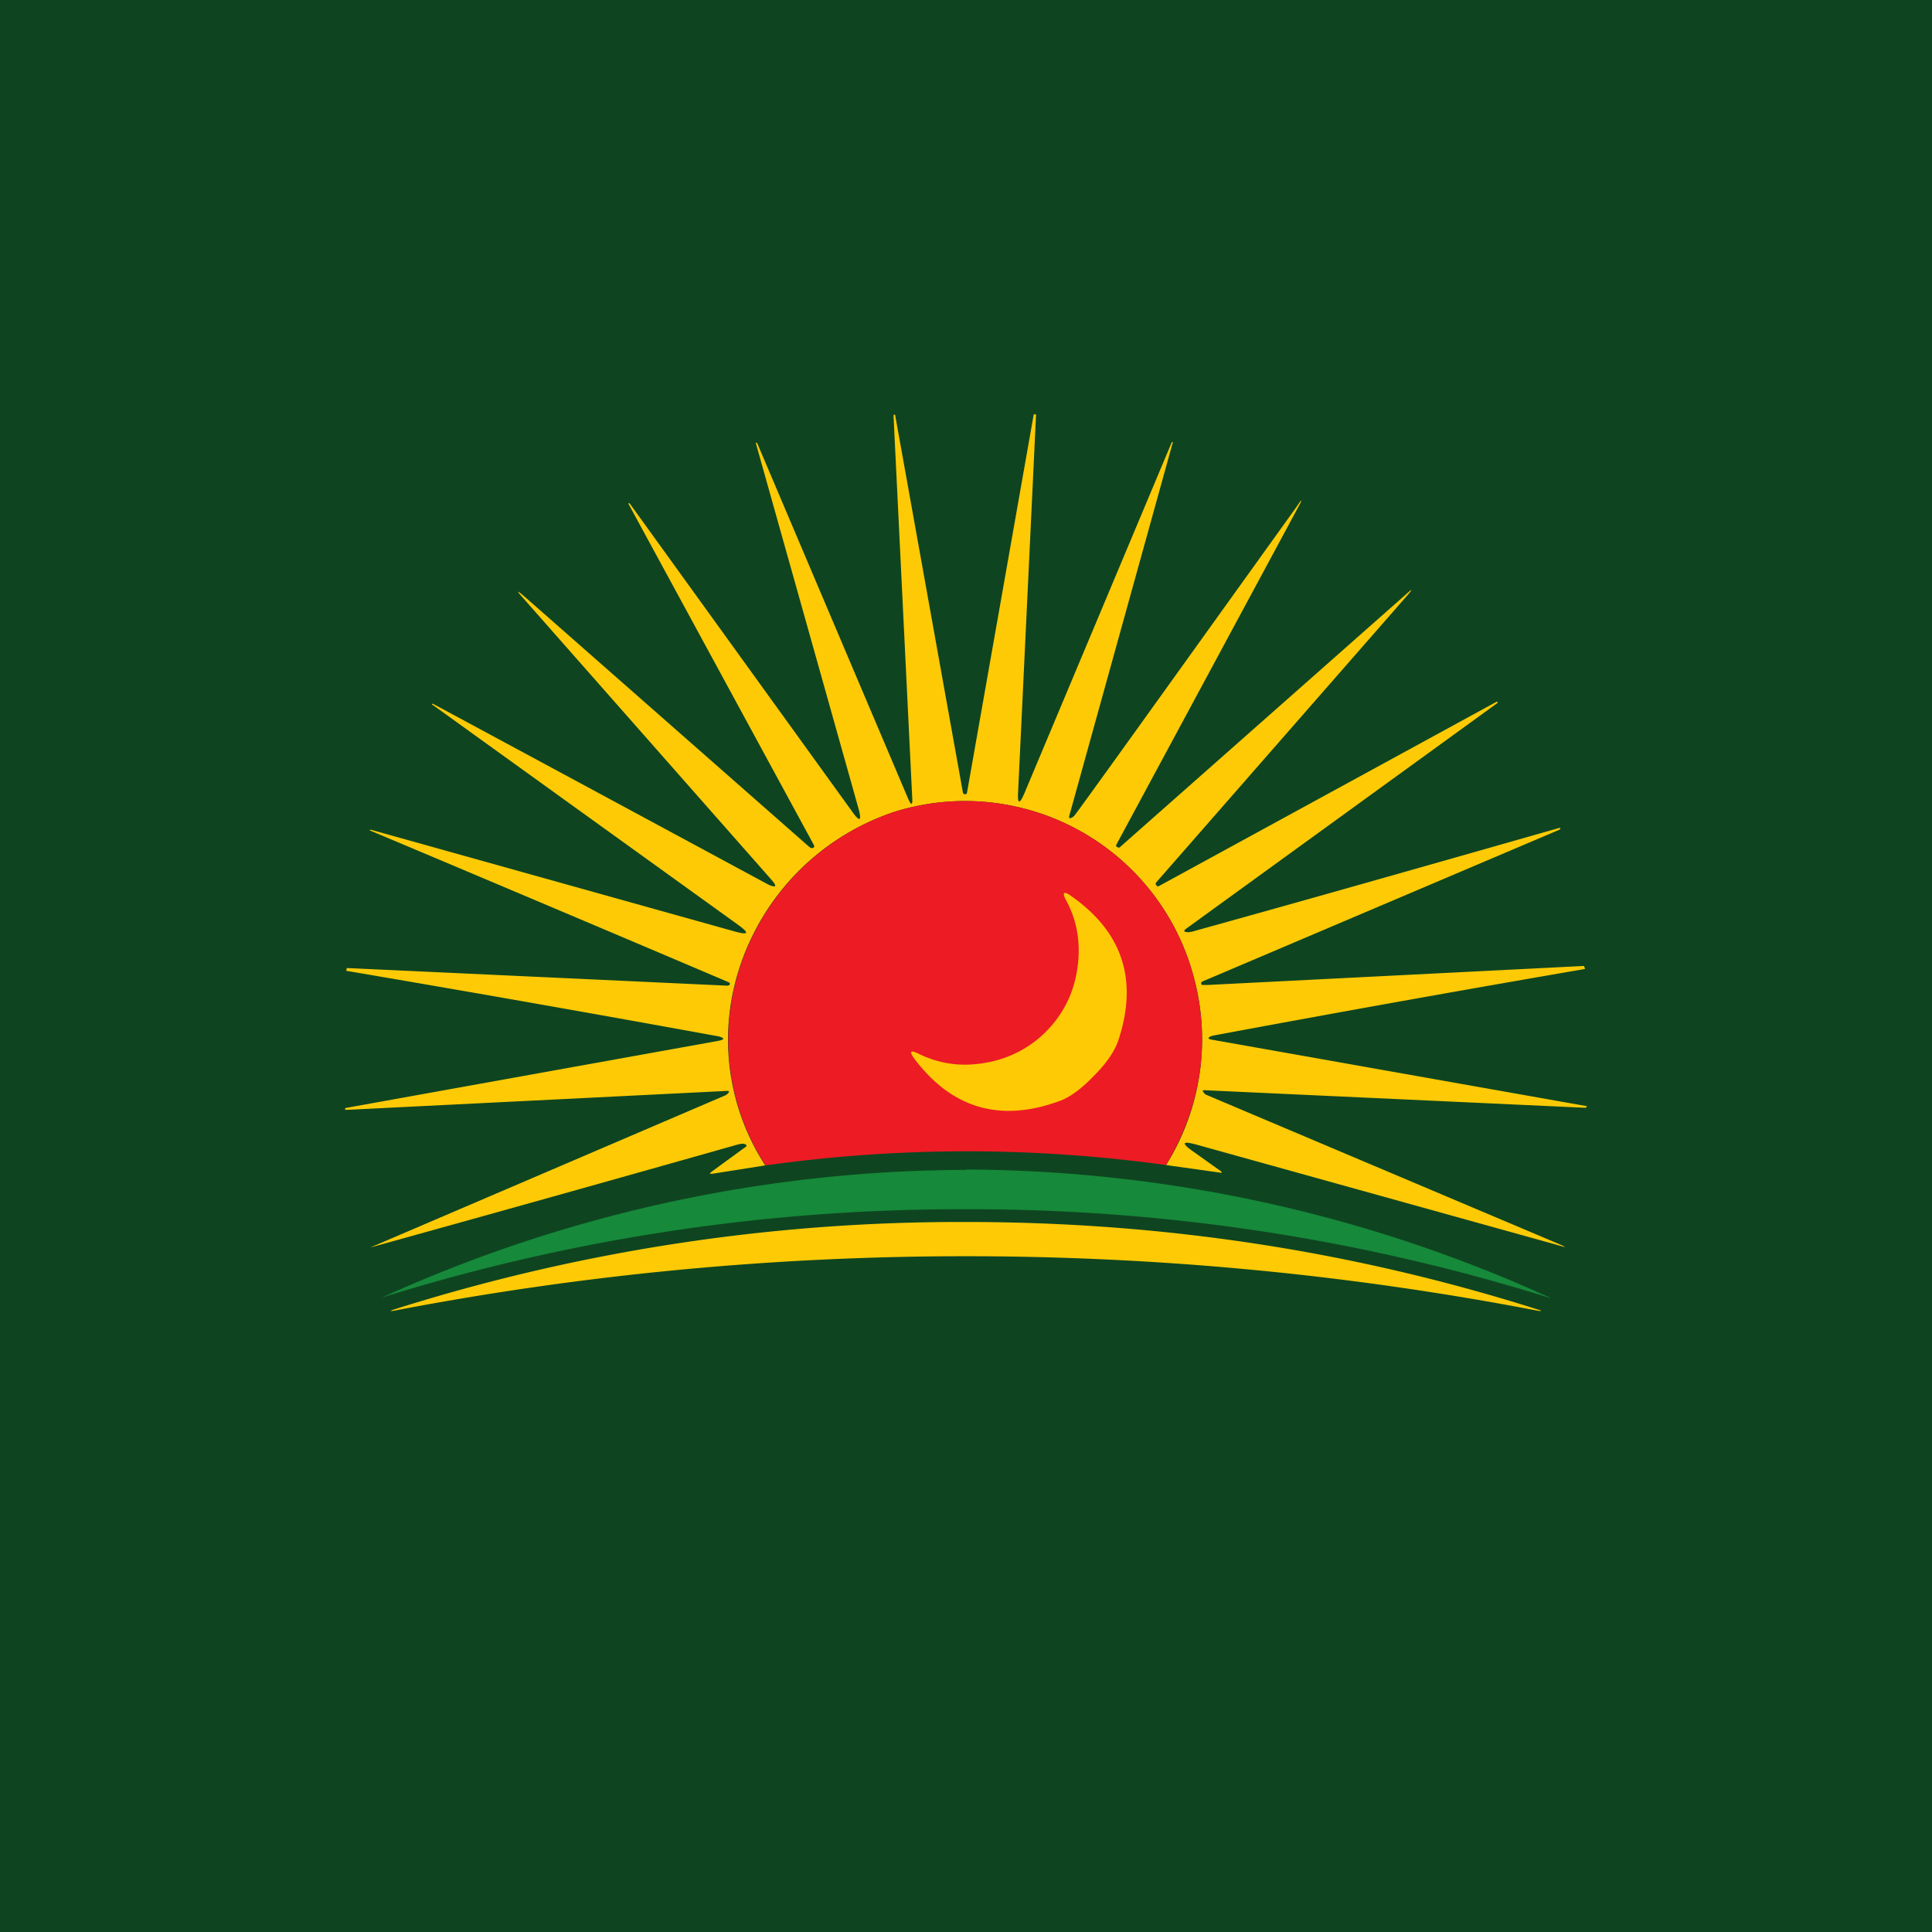
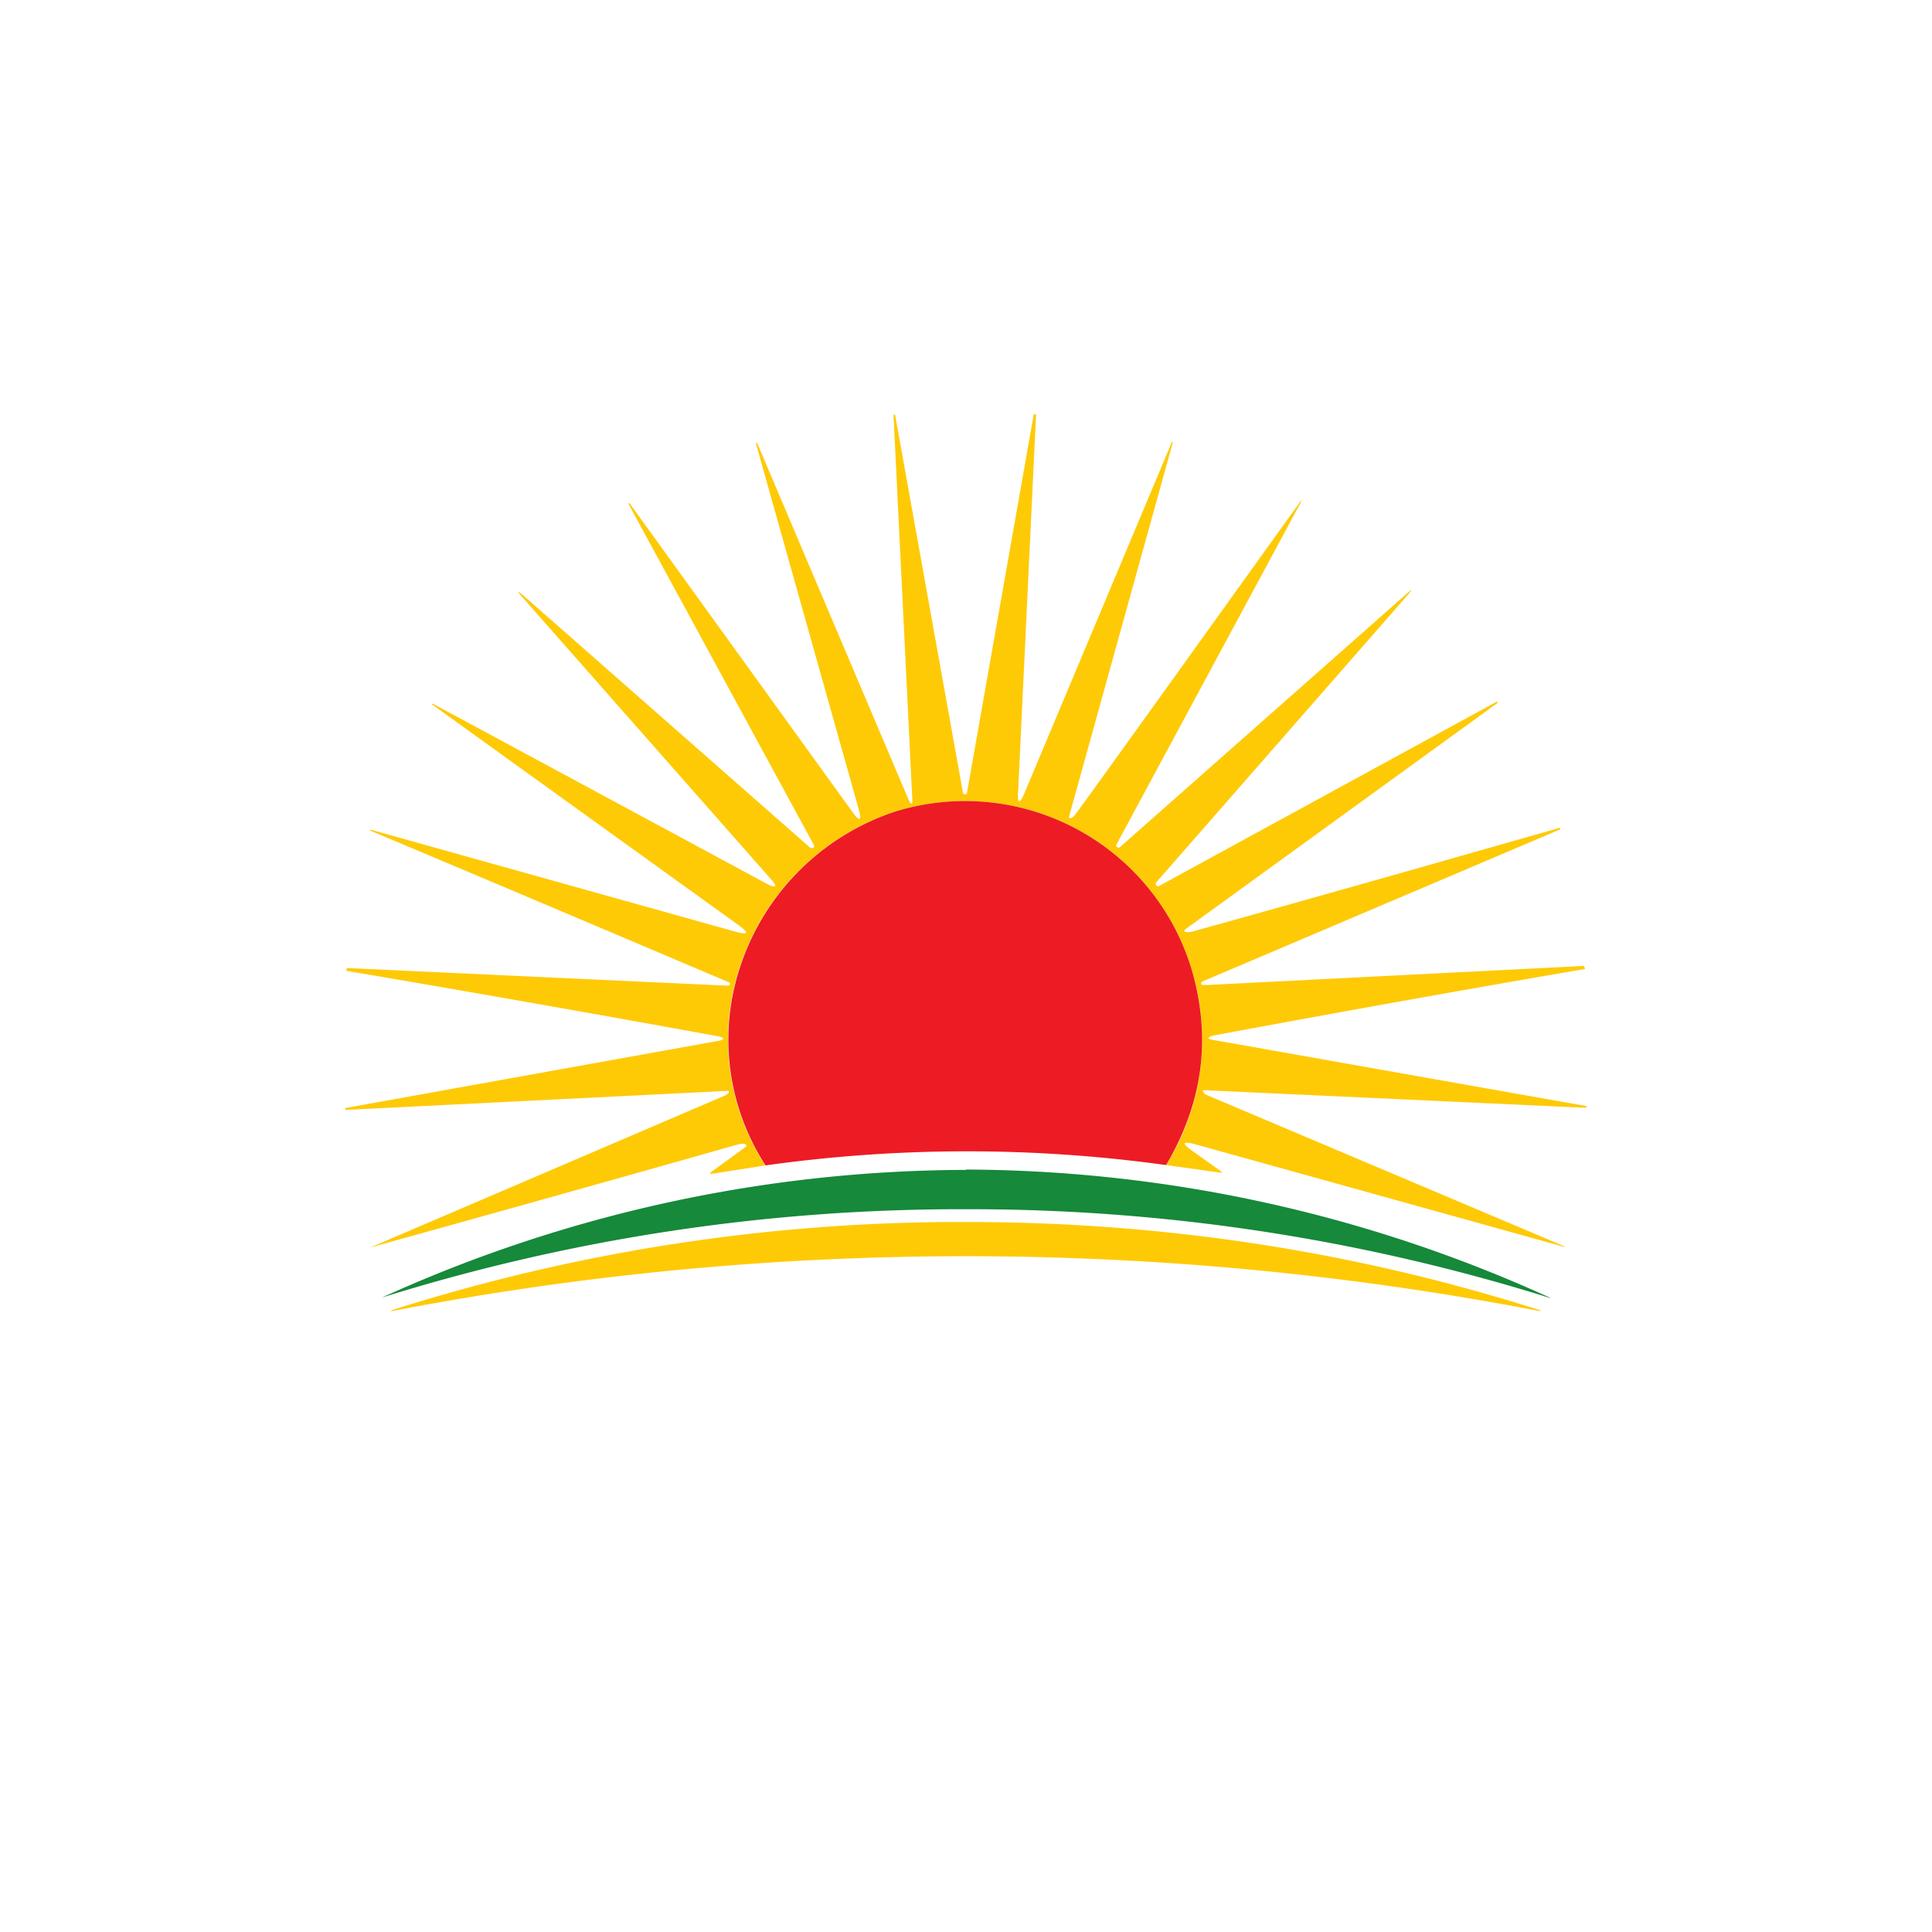
<svg xmlns="http://www.w3.org/2000/svg" width="56" height="56" viewBox="0 0 56 56">
-   <path fill="#0E4520" d="M0 0h56v56H0z" />
  <path d="M33.8 33.77a6.88 6.88 0 0 0 .76-5.6 6.86 6.86 0 0 0-8.6-4.65 7.06 7.06 0 0 0-4.68 5.08 6.7 6.7 0 0 0 .9 5.18l-1.52.24c-.1.01-.1 0-.03-.06l.96-.7c.07-.04.06-.08-.01-.1-.06-.02-.14 0-.25.03a1935.46 1935.46 0 0 1-10.6 2.97A16857.58 16857.58 0 0 0 21 31.76a.25.25 0 0 0 .11-.08c.04-.04.02-.06-.03-.06l-11.03.55c-.03 0-.05 0-.05-.03 0-.01.02-.03.05-.03l10.77-1.94c.19-.04.19-.08.01-.13a894.04 894.04 0 0 0-10.79-1.9v-.05c.01-.02.02-.03.04-.03l11 .51h.01c.06-.01.08-.04.06-.08l-.03-.02a3013.79 3013.79 0 0 0-10.4-4.4c0-.02.02-.02.03-.02L21.3 27c.4.11.43.05.1-.19l-8.86-6.38c-.02 0-.02-.02-.02-.03h.03a15047.43 15047.43 0 0 1 9.72 5.24c.23.1.26.06.1-.13l-7.22-8.19c-.19-.21-.17-.22.04-.04l8.27 7.27c.04.03.07.04.1.03.02 0 .03-.02.04-.04v-.03l-5.38-9.9v-.03l.03.01 6.44 8.92c.23.33.3.3.19-.09l-2.97-10.57.01-.02c.01 0 .02 0 .03.02l4.36 10.27c.1.24.15.24.13-.02l-.54-11.04c0-.02 0-.04.02-.04s.03 0 .03.03l1.96 10.92c0 .03.02.04.04.05h.05a.07.07 0 0 0 .03-.05l1.93-10.94c0-.02.01-.02.03-.02h.04v.02l-.52 10.93c-.02.35.04.36.18.04l4.27-10.17c0-.02.02-.02.03-.02v.03l-3 10.82c0 .05 0 .07.05.05a.23.23 0 0 0 .11-.08c.09-.1 2.24-3.1 6.46-8.98.13-.2.15-.19.03.03l-5.28 9.8a.06.06 0 0 0 0 .06l.06.03c.03 0 .05-.02.07-.04l8.26-7.3c.2-.18.21-.17.04.03l-7.27 8.31c-.03.03-.03.06 0 .09l.02.03h.04l9.8-5.35h.03l-.01.04-9.02 6.54c-.08.06-.07.09.03.1a.7.7 0 0 0 .23-.04c3.39-.94 6.9-1.94 10.55-2.98.03-.01.04 0 .04.02l-.03.03-10.35 4.4c-.03.02-.04.04-.03.06 0 .03.01.04.04.04H35L45.88 28c.02 0 .04 0 .04.02l.02.05c0 .01 0 .02-.02.02a778.04 778.04 0 0 0-10.77 1.93c-.16.05-.16.1 0 .12l10.83 1.92c.02 0 .03 0 .01.02l-.03.03-11.05-.51c-.05 0-.06.01-.03.05.02.04.05.07.1.09l10.28 4.35c.13.06.13.07 0 .03l-10.57-2.94c-.43-.12-.46-.05-.1.2l.8.57c.04.04.03.05-.02.04l-1.57-.22Z" fill="#FECA06" />
  <path d="M33.8 33.77a41.98 41.98 0 0 0-11.61.01 6.7 6.7 0 0 1-.9-5.18 7.06 7.06 0 0 1 4.67-5.08 6.86 6.86 0 0 1 8.6 4.65c.55 1.94.3 3.81-.76 5.6Z" fill="#ED1B24" />
-   <path d="M31.72 31.17c-.36.38-.7.63-1 .74-1.71.63-3.11.23-4.2-1.2-.18-.24-.14-.29.12-.16.62.3 1.27.38 1.95.25a3.2 3.2 0 0 0 1.77-.94c.48-.5.77-1.1.87-1.8.1-.7 0-1.35-.32-1.95-.14-.25-.08-.3.15-.13 1.48 1.04 1.93 2.43 1.36 4.16-.1.31-.33.66-.7 1.03Z" fill="#FECA06" />
  <path d="M28.01 33.9a41.14 41.14 0 0 1 16.93 3.72h-.02A56.27 56.27 0 0 0 28 35.05a56.3 56.3 0 0 0-16.93 2.56 41.14 41.14 0 0 1 16.93-3.7Z" fill="#16893A" />
  <path d="M28 35.42c5.7 0 11.21.84 16.52 2.52.2.06.2.08-.01.04a87.77 87.77 0 0 0-33.03 0c-.2.04-.2.02-.01-.04a54.37 54.37 0 0 1 16.52-2.52Z" fill="#FECA06" />
</svg>